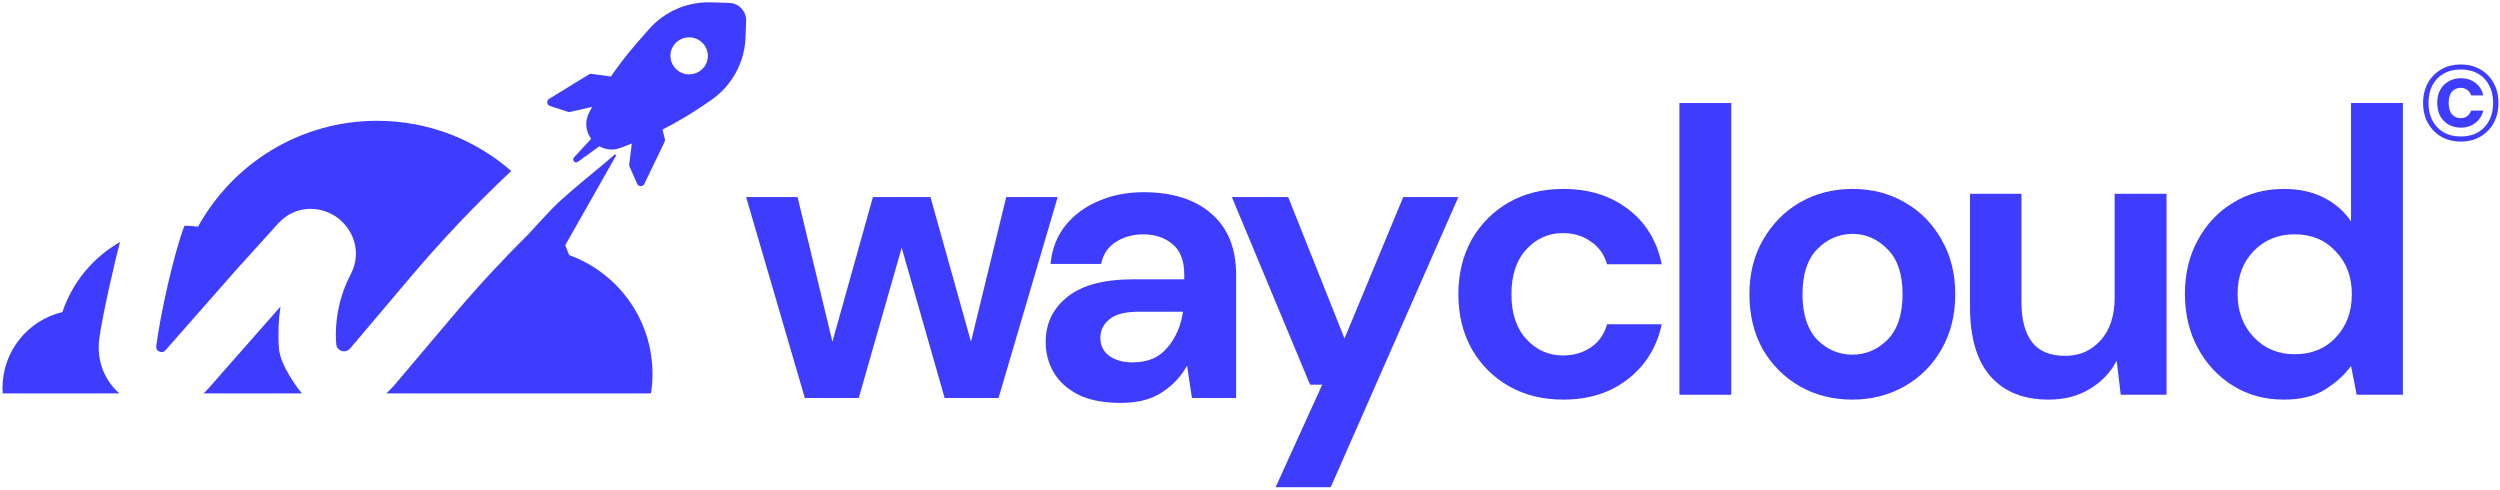
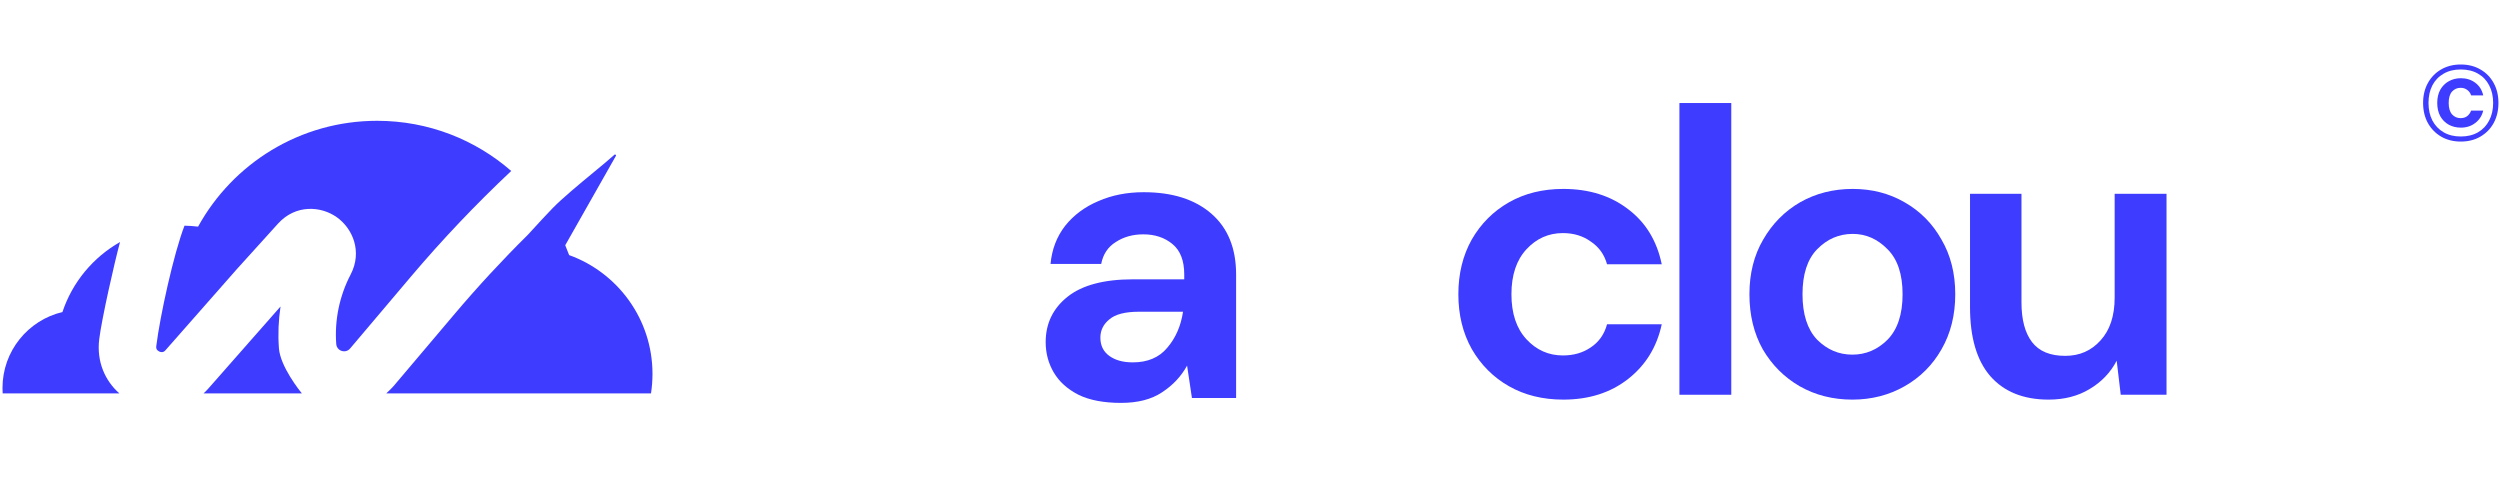
<svg xmlns="http://www.w3.org/2000/svg" width="909" height="178" viewBox="0 0 909 178" fill="none">
-   <path fill-rule="evenodd" clip-rule="evenodd" d="M225.797 53.711L228.311 52.732C228.783 52.549 229.254 52.362 229.724 52.173L228.773 59.769C228.74 60.028 228.779 60.29 228.884 60.528L231.681 66.831C232.176 67.946 233.749 67.971 234.278 66.872L241.642 51.577C241.785 51.28 241.821 50.942 241.744 50.621L240.894 47.098C246.306 44.343 251.536 41.232 256.547 37.785L258.547 36.41C266.122 31.199 270.775 22.702 271.084 13.513L271.283 7.568C271.4 4.096 268.68 1.187 265.208 1.07L258.635 0.849C249.92 0.556 241.537 4.203 235.811 10.779L231.409 15.835C228.084 19.654 224.983 23.657 222.121 27.824L215.066 26.867C214.739 26.823 214.407 26.893 214.125 27.065L199.658 35.945C198.619 36.583 198.803 38.145 199.962 38.524L206.517 40.666C206.765 40.747 207.029 40.759 207.283 40.7L215.316 38.85C214.965 39.486 214.619 40.126 214.279 40.768C212.453 44.211 213.021 47.843 214.933 50.488L208.708 57.235C207.83 58.187 209.077 59.592 210.126 58.832L217.928 53.181C220.16 54.453 222.951 54.819 225.797 53.711ZM249.928 27C253.672 27.363 256.997 24.662 257.356 20.966C257.715 17.27 254.971 13.979 251.228 13.615C247.484 13.252 244.158 15.953 243.799 19.649C243.441 23.345 246.184 26.636 249.928 27Z" fill="#3E3CFF" />
  <path d="M149.334 100.668C160.778 87.144 172.982 74.288 185.885 62.163C172.838 50.802 155.785 43.923 137.126 43.923C109.08 43.923 84.664 59.465 72.021 82.407C70.399 82.205 68.751 82.087 67.082 82.058C63.15 92.215 58.16 114.979 56.823 125.844C56.739 126.527 56.889 126.858 57.003 127.048C57.162 127.311 57.472 127.617 57.942 127.828C58.412 128.04 58.846 128.067 59.148 128.011C59.367 127.971 59.713 127.862 60.168 127.346L86.169 97.799L101.075 81.323C107.476 74.249 116.695 74.896 122.457 78.979C128.191 83.041 131.857 91.445 127.488 99.819C123.435 107.586 121.617 116.351 122.256 125.077C122.443 127.633 125.638 128.673 127.294 126.716L149.334 100.668Z" fill="#3E3CFF" />
  <path d="M236.7 143.037H140.449C140.824 142.687 142.448 141.16 143.247 140.215L165.288 114.167C173.751 104.165 182.65 94.546 191.957 85.338C195.735 81.195 198.924 77.754 200.873 75.752C204.48 72.049 210.614 66.98 215.852 62.651C218.943 60.096 221.722 57.8 223.485 56.194C223.648 56.045 224.102 56.399 223.992 56.592L205.52 89.168C206.022 90.346 206.493 91.541 206.934 92.75C224.611 99.135 237.245 116.064 237.245 135.943C237.245 138.355 237.059 140.725 236.7 143.037Z" fill="#3E3CFF" />
  <path d="M22.702 113.454C26.312 102.608 33.858 93.56 43.646 88.005C41.661 95.248 36.99 115.902 36.081 123.291C35.063 131.561 38.24 138.475 43.396 143.037H0.975C0.93 142.384 0.907 141.726 0.907 141.062C0.907 127.656 10.204 116.422 22.702 113.454Z" fill="#3E3CFF" />
  <path d="M74.016 143.037H109.753C109.025 142.146 101.901 133.276 101.413 126.602C101.041 121.523 101.245 116.44 102.003 111.448L101.763 111.714L75.857 141.152C75.263 141.827 74.648 142.455 74.016 143.037Z" fill="#3E3CFF" />
  <path fill-rule="evenodd" clip-rule="evenodd" d="M407.61 146.492C401.325 146.492 396.168 145.51 392.142 143.546C388.115 141.483 385.12 138.782 383.155 135.443C381.191 132.104 380.209 128.421 380.209 124.394C380.209 117.618 382.861 112.118 388.164 107.895C393.468 103.672 401.423 101.56 412.03 101.56H430.592V99.792C430.592 94.783 429.168 91.1 426.319 88.743C423.471 86.386 419.936 85.208 415.713 85.208C411.882 85.208 408.543 86.141 405.695 88.007C402.847 89.775 401.079 92.426 400.392 95.962H381.977C382.468 90.659 384.236 86.043 387.28 82.114C390.423 78.186 394.45 75.19 399.36 73.128C404.271 70.967 409.771 69.887 415.86 69.887C426.27 69.887 434.471 72.489 440.462 77.695C446.453 82.9 449.448 90.266 449.448 99.792V144.724H433.391L431.623 132.939C429.462 136.867 426.418 140.108 422.489 142.662C418.659 145.215 413.699 146.492 407.61 146.492ZM411.882 131.76C417.284 131.76 421.458 129.992 424.404 126.457C427.449 122.921 429.364 118.551 430.15 113.346H414.092C409.083 113.346 405.499 114.279 403.338 116.145C401.177 117.912 400.097 120.122 400.097 122.774C400.097 125.622 401.177 127.832 403.338 129.403C405.499 130.975 408.347 131.76 411.882 131.76Z" fill="#3E3CFF" />
-   <path d="M480.76 139.863L463.819 177.134H483.854L530.259 71.654H510.224L488.863 123.069L468.386 71.654H447.908L476.341 139.863H480.76Z" fill="#3E3CFF" />
-   <path d="M292.648 144.724L271.287 71.654H289.996L302.666 124.247L317.397 71.654H338.317L353.048 124.247L365.865 71.654H384.574L363.066 144.724H343.473L327.857 90.069L312.241 144.724H292.648Z" fill="#3E3CFF" />
  <path d="M894.776 46.41C893.154 46.41 891.688 46.057 890.38 45.35C889.072 44.618 888.039 43.584 887.28 42.25C886.547 40.889 886.181 39.281 886.181 37.423C886.181 35.565 886.547 33.969 887.28 32.635C888.039 31.301 889.072 30.267 890.38 29.535C891.688 28.802 893.154 28.436 894.776 28.436C896.79 28.436 898.53 28.985 899.995 30.084C901.487 31.183 902.455 32.714 902.899 34.676H898.504C898.216 33.812 897.732 33.145 897.052 32.674C896.398 32.177 895.6 31.929 894.658 31.929C893.428 31.929 892.395 32.386 891.558 33.302C890.747 34.218 890.341 35.591 890.341 37.423C890.341 39.254 890.747 40.641 891.558 41.583C892.395 42.498 893.428 42.956 894.658 42.956C895.652 42.956 896.463 42.708 897.091 42.211C897.719 41.714 898.19 41.047 898.504 40.209H902.899C902.455 42.093 901.487 43.597 899.995 44.722C898.53 45.847 896.79 46.41 894.776 46.41Z" fill="#3E3CFF" />
  <path fill-rule="evenodd" clip-rule="evenodd" d="M894.736 51.473C892.042 51.473 889.661 50.871 887.594 49.667C885.553 48.464 883.944 46.816 882.767 44.722C881.616 42.603 881.04 40.17 881.04 37.423C881.04 34.702 881.616 32.295 882.767 30.202C883.944 28.083 885.553 26.434 887.594 25.257C889.661 24.053 892.042 23.452 894.736 23.452C897.457 23.452 899.838 24.053 901.879 25.257C903.946 26.434 905.555 28.083 906.706 30.202C907.857 32.295 908.433 34.702 908.433 37.423C908.433 40.17 907.857 42.603 906.706 44.722C905.555 46.816 903.946 48.464 901.879 49.667C899.838 50.871 897.457 51.473 894.736 51.473ZM894.736 49.628C897.17 49.628 899.263 49.118 901.016 48.097C902.769 47.077 904.116 45.651 905.058 43.82C906.026 41.988 906.51 39.856 906.51 37.423C906.51 34.99 906.026 32.857 905.058 31.026C904.116 29.195 902.769 27.782 901.016 26.788C899.263 25.767 897.17 25.257 894.736 25.257C892.329 25.257 890.249 25.767 888.497 26.788C886.744 27.782 885.383 29.195 884.415 31.026C883.473 32.857 883.002 34.99 883.002 37.423C883.002 39.856 883.473 41.988 884.415 43.82C885.383 45.651 886.744 47.077 888.497 48.097C890.249 49.118 892.329 49.628 894.736 49.628Z" fill="#3E3CFF" />
  <path d="M610.637 37.462V143.531H629.494V37.462H610.637Z" fill="#3E3CFF" />
-   <path fill-rule="evenodd" clip-rule="evenodd" d="M830.382 145.299C823.507 145.299 817.369 143.629 811.967 140.29C806.565 136.951 802.293 132.384 799.15 126.589C796.007 120.795 794.436 114.215 794.436 106.849C794.436 99.483 796.007 92.952 799.15 87.256C802.293 81.461 806.565 76.943 811.967 73.702C817.369 70.363 823.507 68.694 830.382 68.694C835.881 68.694 840.694 69.725 844.819 71.787C848.944 73.85 852.283 76.747 854.836 80.479V37.462H873.693V143.531H856.899L854.836 133.071C852.479 136.312 849.336 139.161 845.408 141.616C841.578 144.071 836.569 145.299 830.382 145.299ZM834.359 128.799C840.448 128.799 845.408 126.786 849.238 122.759C853.167 118.634 855.131 113.38 855.131 106.996C855.131 100.612 853.167 95.407 849.238 91.38C845.408 87.256 840.448 85.193 834.359 85.193C828.368 85.193 823.409 87.207 819.48 91.233C815.552 95.26 813.587 100.465 813.587 106.849C813.587 113.233 815.552 118.487 819.48 122.612C823.409 126.737 828.368 128.799 834.359 128.799Z" fill="#3E3CFF" />
  <path d="M744.878 145.299C735.745 145.299 728.673 142.451 723.665 136.754C718.754 131.058 716.299 122.71 716.299 111.71V70.461H735.008V109.943C735.008 116.228 736.285 121.04 738.838 124.38C741.392 127.719 745.419 129.389 750.918 129.389C756.124 129.389 760.396 127.522 763.735 123.79C767.173 120.058 768.891 114.853 768.891 108.175V70.461H787.748V143.531H771.101L769.628 131.156C767.369 135.478 764.079 138.915 759.758 141.469C755.534 144.022 750.575 145.299 744.878 145.299Z" fill="#3E3CFF" />
  <path fill-rule="evenodd" clip-rule="evenodd" d="M654.36 140.437C660.056 143.678 666.44 145.299 673.511 145.299C680.484 145.299 686.819 143.678 692.515 140.437C698.211 137.196 702.68 132.728 705.921 127.031C709.26 121.237 710.93 114.558 710.93 106.996C710.93 99.434 709.26 92.805 705.921 87.108C702.68 81.314 698.211 76.796 692.515 73.555C686.917 70.314 680.631 68.694 673.658 68.694C666.587 68.694 660.203 70.314 654.507 73.555C648.909 76.796 644.44 81.314 641.101 87.108C637.762 92.805 636.092 99.434 636.092 106.996C636.092 114.558 637.713 121.237 640.954 127.031C644.293 132.728 648.762 137.196 654.36 140.437ZM686.328 123.496C682.694 127.13 678.422 128.947 673.511 128.947C668.6 128.947 664.328 127.13 660.694 123.496C657.159 119.764 655.391 114.264 655.391 106.996C655.391 99.728 657.159 94.278 660.694 90.644C664.328 86.912 668.65 85.046 673.658 85.046C678.471 85.046 682.694 86.912 686.328 90.644C689.961 94.278 691.778 99.728 691.778 106.996C691.778 114.264 689.961 119.764 686.328 123.496Z" fill="#3E3CFF" />
  <path d="M548.674 140.437C554.37 143.678 560.951 145.299 568.415 145.299C577.745 145.299 585.602 142.794 591.986 137.786C598.369 132.777 602.445 126.148 604.213 117.898H584.325C583.343 121.532 581.379 124.331 578.432 126.295C575.584 128.259 572.196 129.241 568.267 129.241C563.062 129.241 558.643 127.277 555.009 123.348C551.375 119.42 549.558 113.969 549.558 106.996C549.558 100.023 551.375 94.572 555.009 90.644C558.643 86.715 563.062 84.751 568.267 84.751C572.196 84.751 575.584 85.782 578.432 87.845C581.379 89.809 583.343 92.559 584.325 96.095H604.213C602.445 87.55 598.369 80.872 591.986 76.059C585.602 71.149 577.745 68.694 568.415 68.694C560.951 68.694 554.37 70.314 548.674 73.555C542.978 76.796 538.46 81.314 535.121 87.108C531.88 92.903 530.259 99.532 530.259 106.996C530.259 114.46 531.88 121.09 535.121 126.884C538.46 132.679 542.978 137.196 548.674 140.437Z" fill="#3E3CFF" />
</svg>